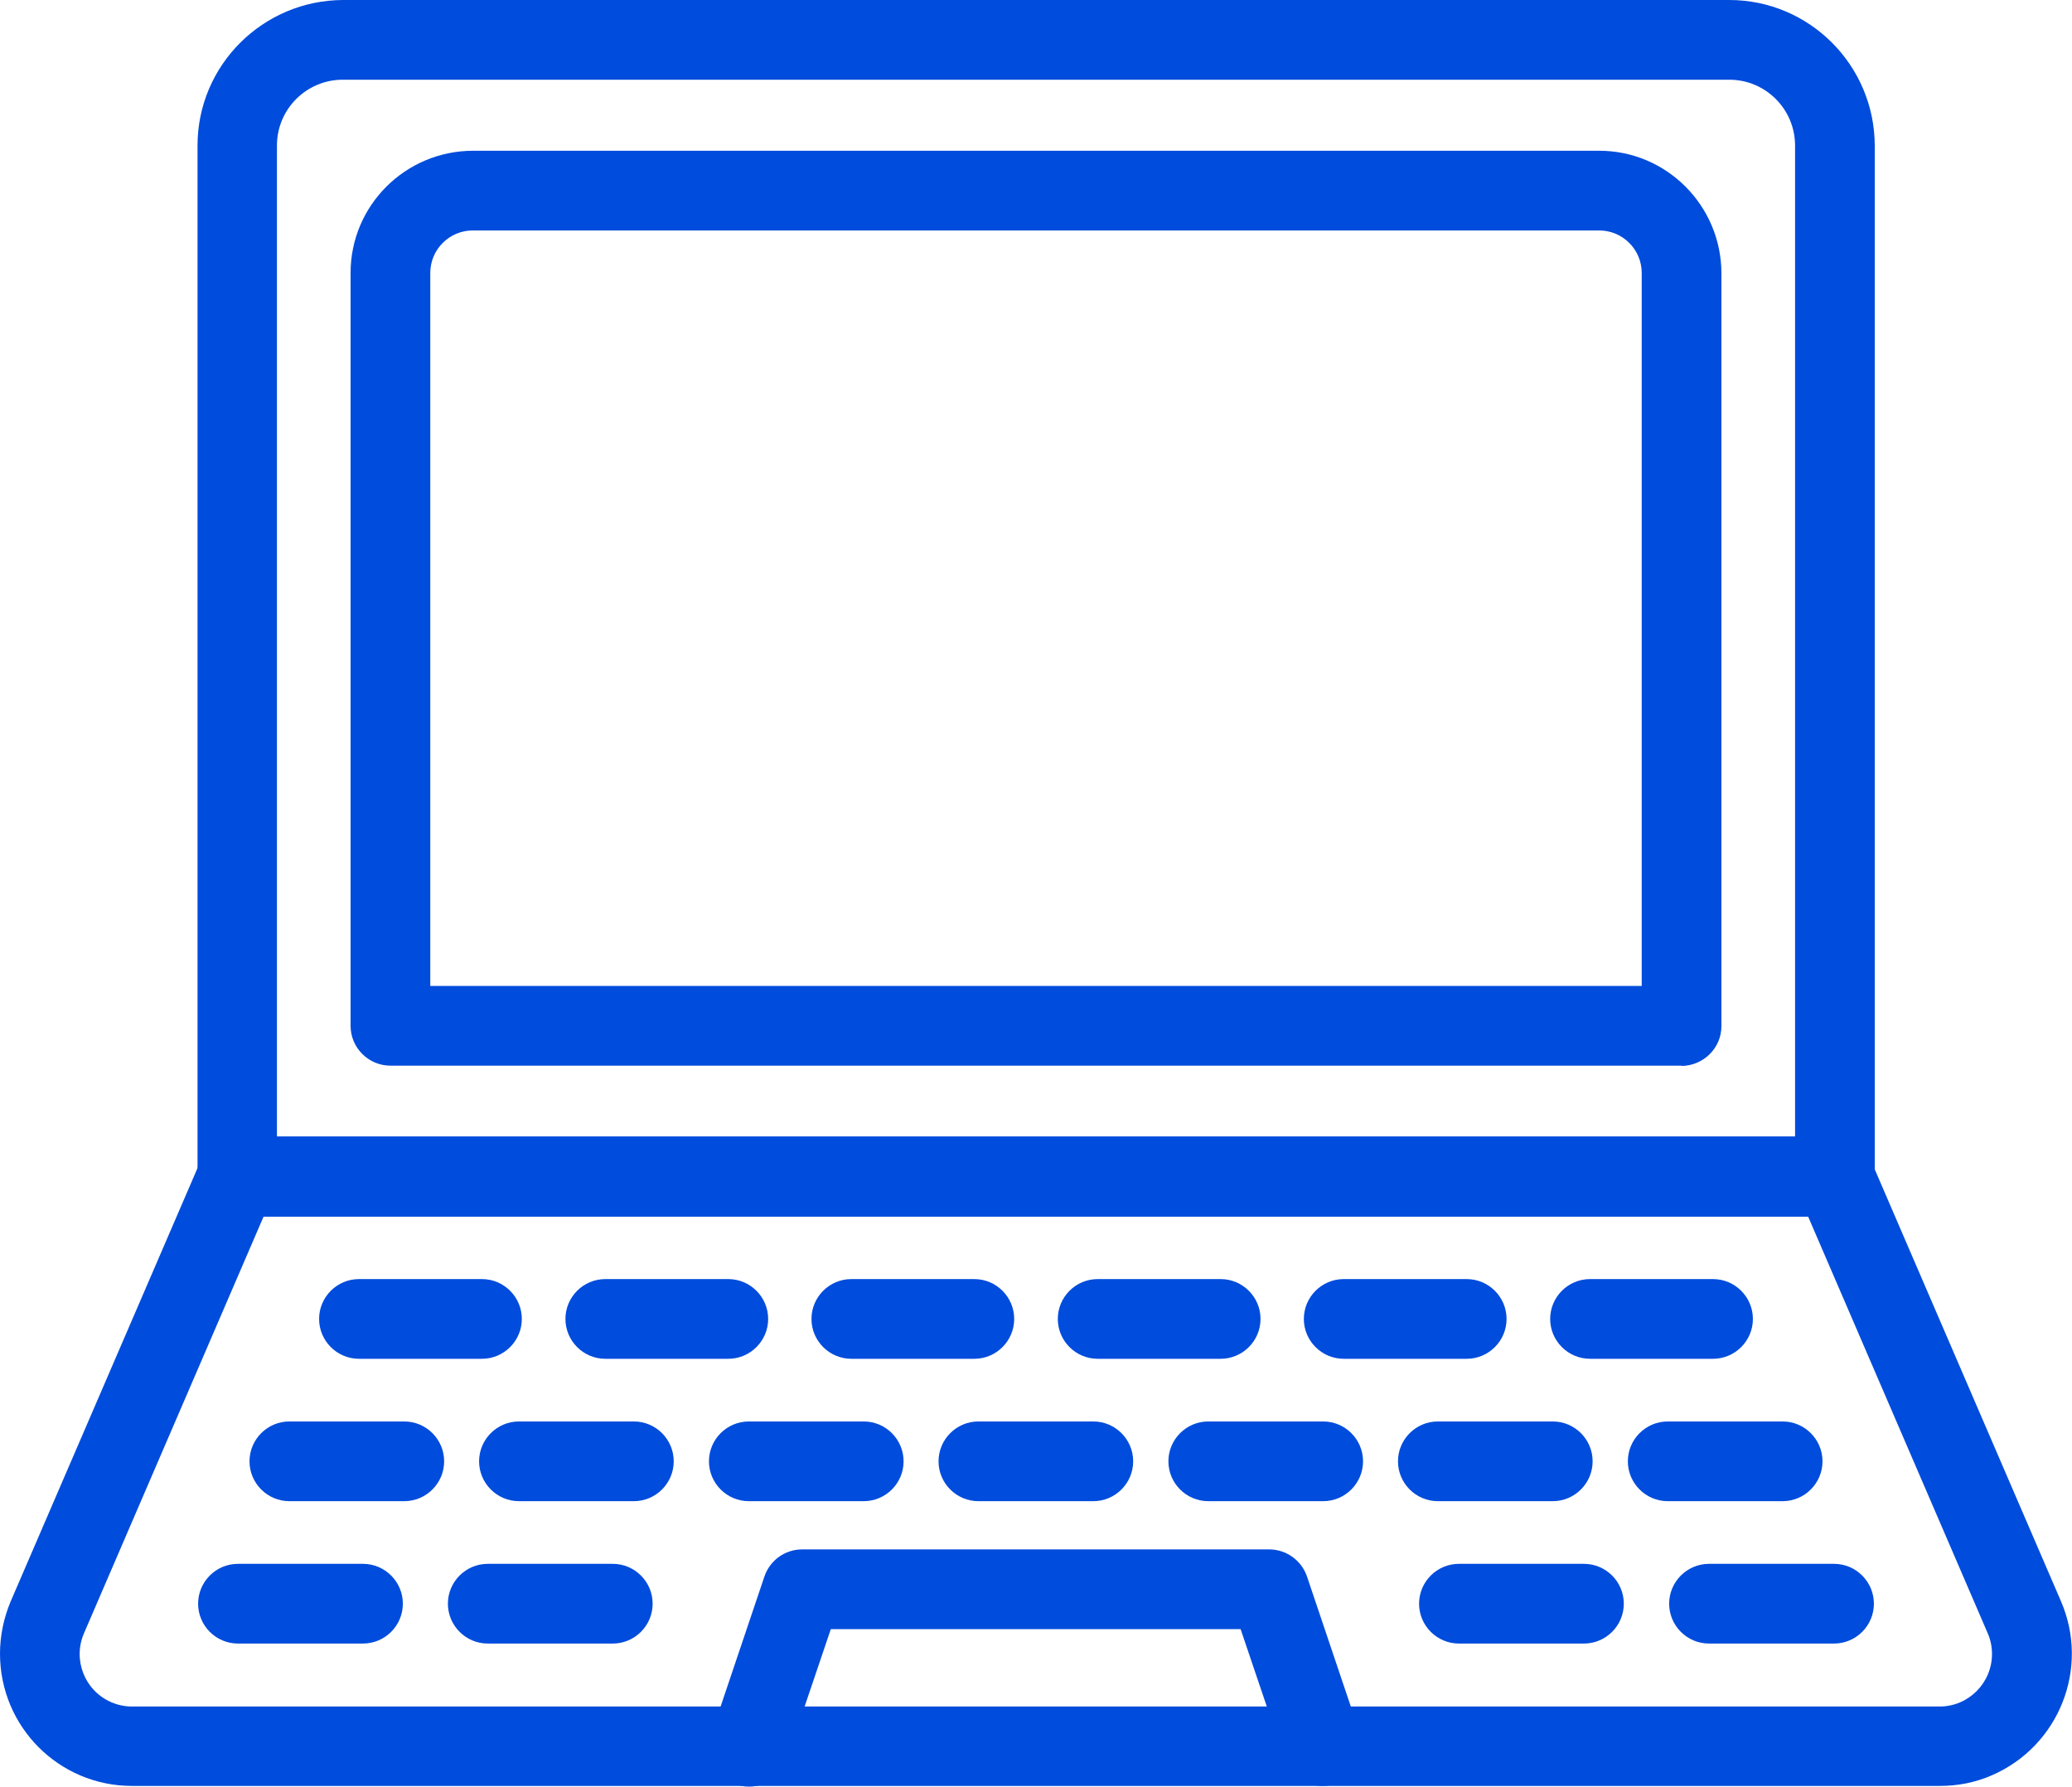
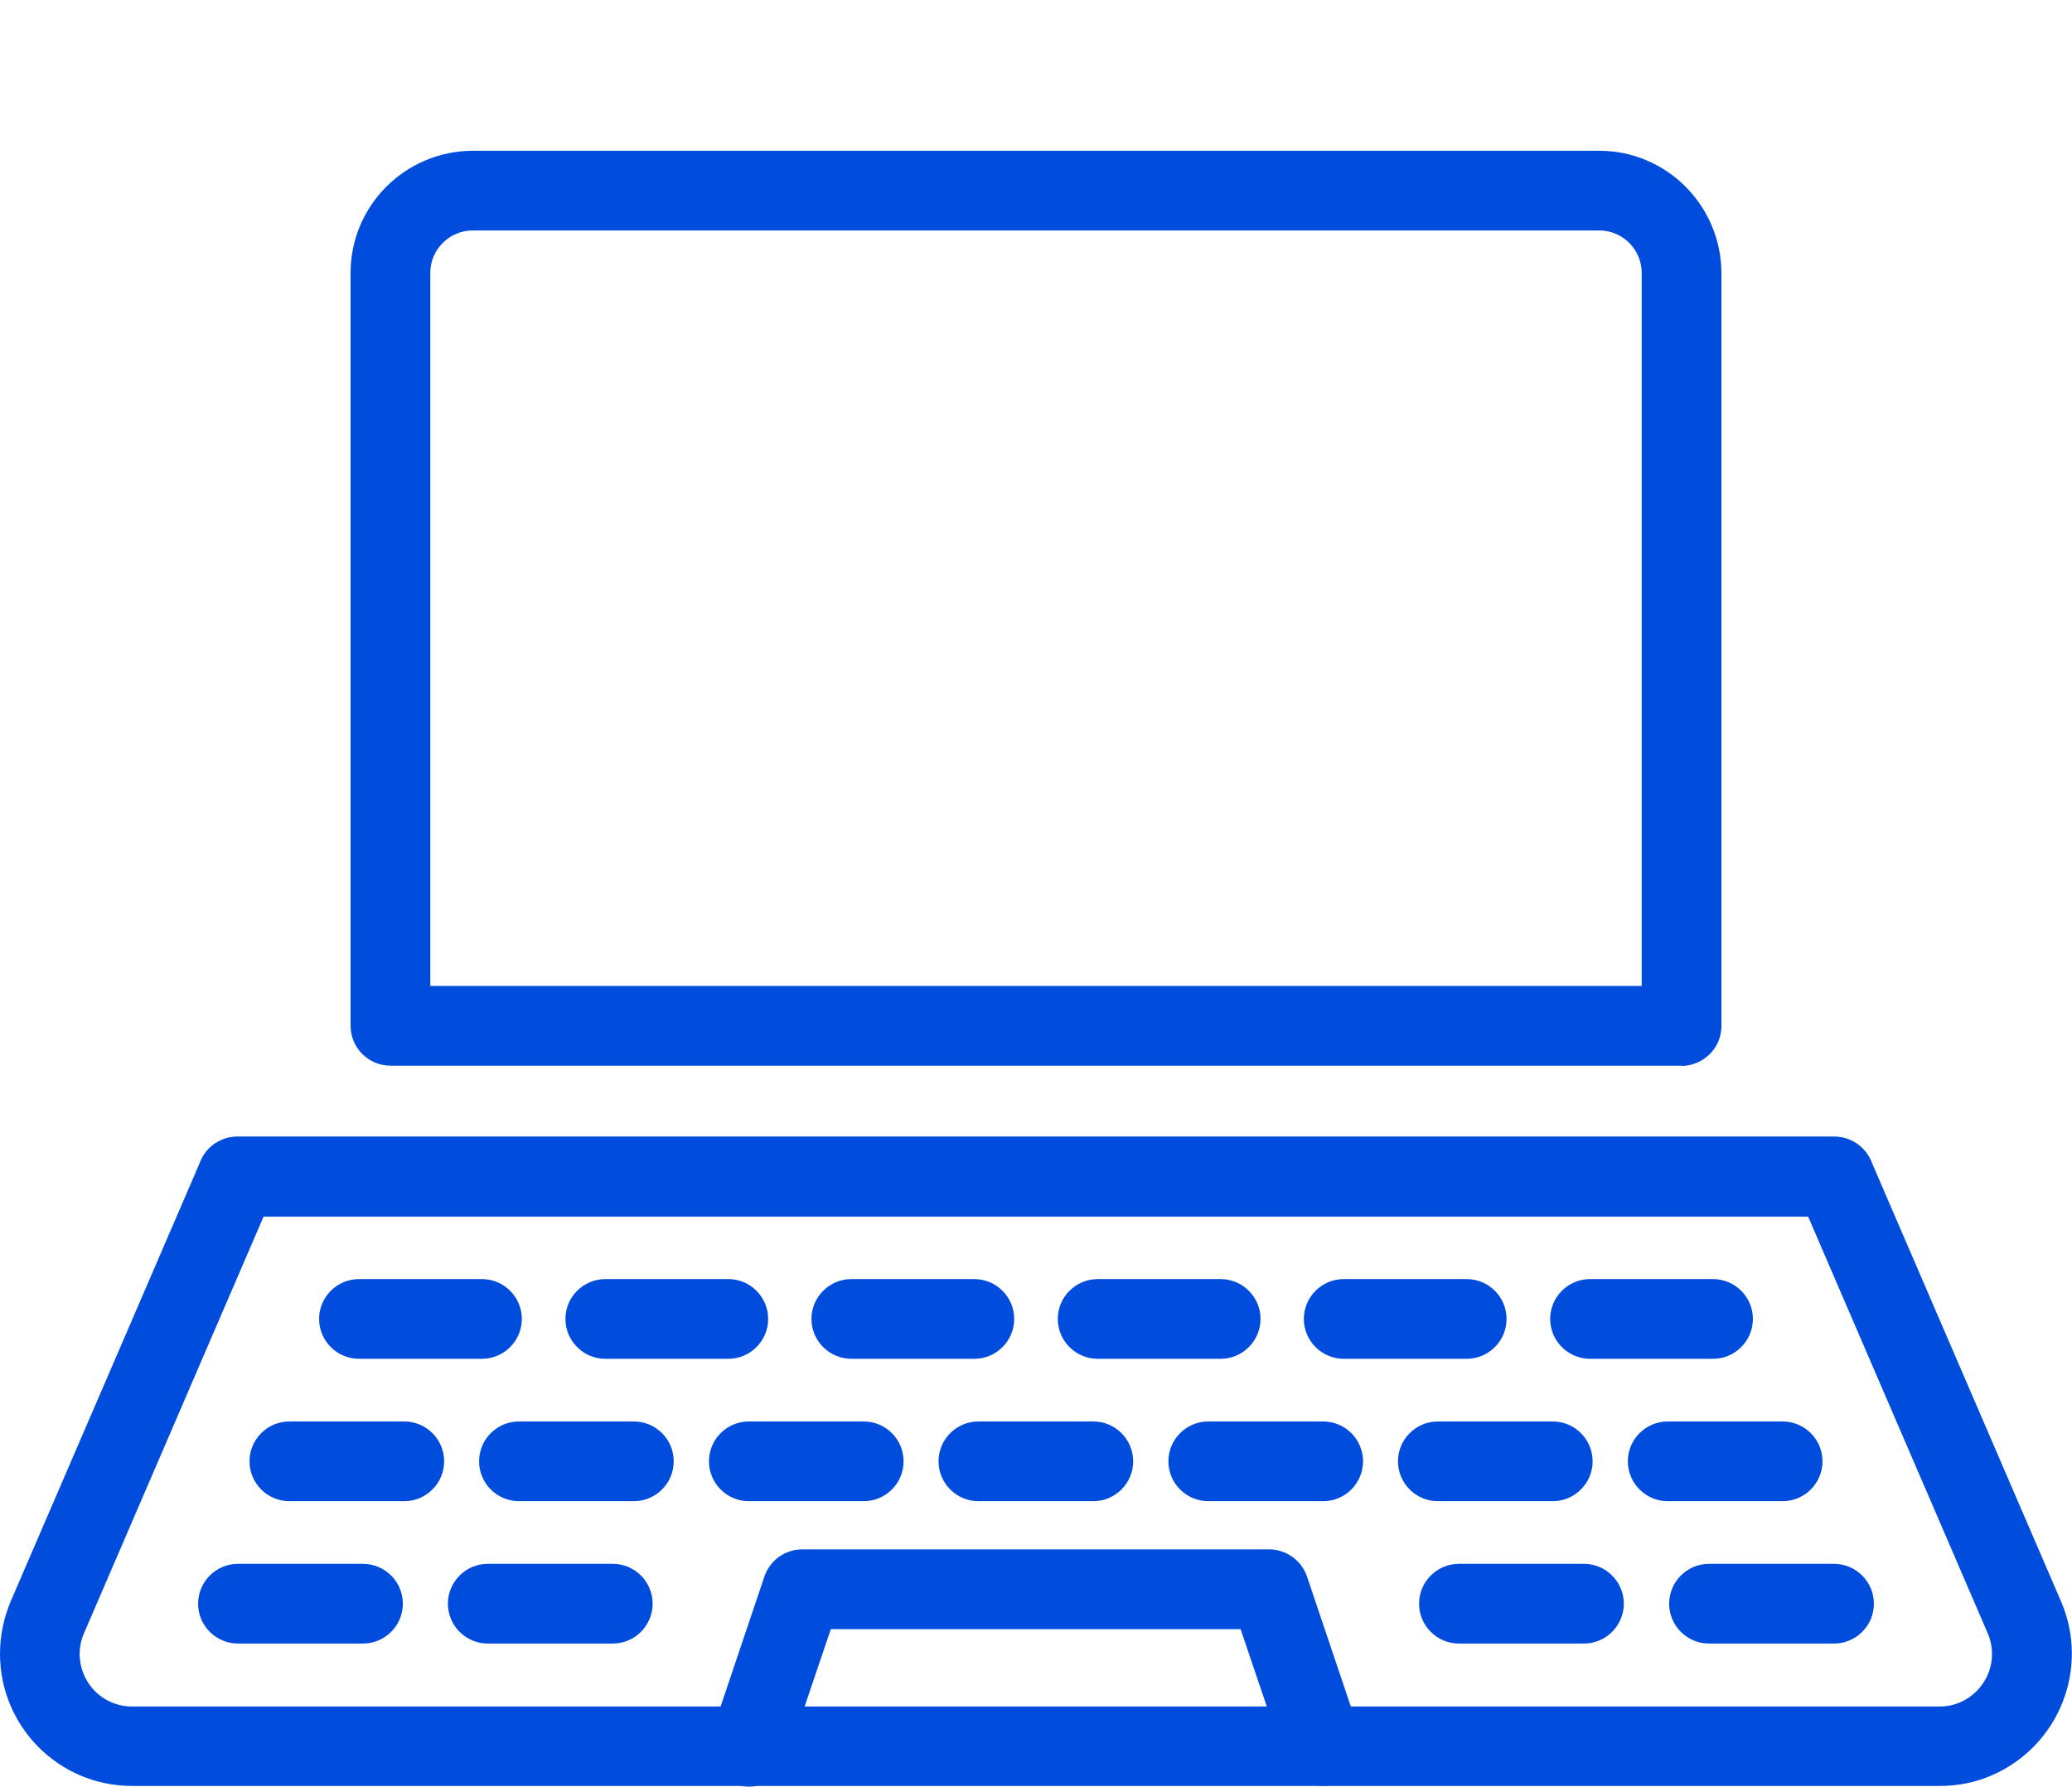
<svg xmlns="http://www.w3.org/2000/svg" id="_レイヤー_2" viewBox="0 0 71.75 61.87">
  <defs>
    <style>.cls-1{fill:#004cdc;}</style>
  </defs>
  <g id="_レイヤー_1-2">
-     <path class="cls-1" d="M63.53,42.12H8.22c-.76,0-1.38-.62-1.38-1.38V5.04c0-2.78,2.26-5.03,5.04-5.04h48c2.78,0,5.03,2.26,5.04,5.04v35.7c0,.76-.62,1.38-1.38,1.38ZM9.6,39.36h52.56V5.04c0-1.26-1.02-2.28-2.28-2.28H11.87c-1.26,0-2.28,1.02-2.28,2.28v34.32Z" />
    <path class="cls-1" d="M58.23,36.9H13.52c-.76,0-1.38-.62-1.38-1.38V9.45c0-2.33,1.89-4.22,4.23-4.23h39.01c2.33,0,4.22,1.9,4.23,4.23v26.08c0,.76-.62,1.37-1.38,1.38ZM14.9,34.14h41.95V9.45c0-.81-.66-1.47-1.47-1.47H16.37c-.81,0-1.47.66-1.47,1.47v24.7Z" />
    <path class="cls-1" d="M67.18,61.84H4.57C2.04,61.84,0,59.79,0,57.26c0-.62.13-1.24.37-1.81l6.58-15.26c.22-.51.72-.83,1.27-.83h55.3c.55,0,1.05.33,1.27.83l6.58,15.26c1,2.32-.07,5.01-2.39,6.02-.57.25-1.18.37-1.8.37ZM9.13,42.12l-6.22,14.43c-.4.92.02,1.99.94,2.39.23.1.47.15.71.15h62.61c1,0,1.81-.82,1.81-1.82,0-.25-.05-.49-.15-.72l-6.22-14.43H9.13Z" />
    <path class="cls-1" d="M45.79,61.84c-.59,0-1.12-.38-1.31-.94l-1.52-4.49h-14.19l-1.52,4.49c-.23.73-1,1.13-1.73.9-.73-.23-1.13-1-.9-1.73,0-.02.01-.04.02-.05l1.83-5.43c.19-.56.71-.94,1.31-.94h16.17c.59,0,1.12.38,1.31.94l1.83,5.43c.24.72-.14,1.5-.87,1.75-.14.05-.29.07-.44.07Z" />
    <path class="cls-1" d="M63.53,42.12H8.22c-.76,0-1.38-.62-1.38-1.38s.62-1.38,1.38-1.38h55.3c.76,0,1.38.62,1.38,1.38s-.62,1.38-1.38,1.38Z" />
    <path class="cls-1" d="M59.32,47.05h-4.26c-.76,0-1.38-.62-1.38-1.38s.62-1.38,1.38-1.38h4.26c.76,0,1.38.62,1.38,1.38s-.62,1.38-1.38,1.38ZM50.79,47.05h-4.26c-.76,0-1.38-.62-1.38-1.38s.62-1.38,1.38-1.38h4.26c.76,0,1.38.62,1.38,1.38s-.62,1.38-1.38,1.38ZM42.27,47.05h-4.26c-.76,0-1.38-.62-1.38-1.38s.62-1.38,1.38-1.38h4.26c.76,0,1.38.62,1.38,1.38s-.62,1.38-1.38,1.38ZM33.74,47.05h-4.26c-.76,0-1.38-.62-1.38-1.38s.62-1.38,1.38-1.38h4.26c.76,0,1.38.62,1.38,1.38s-.62,1.38-1.38,1.38h0ZM25.22,47.05h-4.26c-.76,0-1.38-.62-1.38-1.38s.62-1.38,1.38-1.38h4.26c.76,0,1.38.62,1.38,1.38s-.62,1.38-1.38,1.38ZM16.69,47.05h-4.26c-.76,0-1.38-.62-1.38-1.38s.62-1.38,1.38-1.38h4.26c.76,0,1.38.62,1.38,1.38s-.62,1.38-1.38,1.38Z" />
    <path class="cls-1" d="M61.73,51.98h-3.98c-.76,0-1.38-.62-1.38-1.38s.62-1.38,1.38-1.38h3.98c.76,0,1.38.62,1.38,1.38s-.62,1.38-1.38,1.38ZM53.77,51.98h-3.98c-.76,0-1.38-.62-1.38-1.38s.62-1.38,1.38-1.38h3.98c.76,0,1.38.62,1.38,1.38s-.62,1.38-1.38,1.38ZM45.82,51.98h-3.98c-.76,0-1.38-.62-1.38-1.38s.62-1.38,1.38-1.38h3.98c.76,0,1.38.62,1.38,1.38s-.62,1.38-1.38,1.38ZM37.86,51.98h-3.98c-.76,0-1.38-.62-1.38-1.38s.62-1.38,1.38-1.38h3.98c.76,0,1.38.62,1.38,1.38s-.62,1.38-1.38,1.38ZM29.91,51.98h-3.98c-.76,0-1.38-.62-1.38-1.38s.62-1.38,1.38-1.38h3.98c.76,0,1.38.62,1.38,1.38s-.62,1.38-1.38,1.38ZM21.95,51.98h-3.98c-.76,0-1.38-.62-1.38-1.38s.62-1.38,1.38-1.38h3.98c.76,0,1.38.62,1.38,1.38s-.62,1.38-1.38,1.38ZM14,51.98h-3.98c-.76,0-1.38-.62-1.38-1.38s.62-1.38,1.38-1.38h3.98c.76,0,1.38.62,1.38,1.38s-.62,1.38-1.38,1.38Z" />
    <path class="cls-1" d="M63.51,56.91h-4.33c-.76,0-1.38-.62-1.38-1.38s.62-1.38,1.38-1.38h4.33c.76,0,1.38.62,1.38,1.38s-.62,1.38-1.38,1.38ZM54.85,56.91h-4.33c-.76,0-1.38-.62-1.38-1.38s.62-1.38,1.38-1.38h4.33c.76,0,1.38.62,1.38,1.38s-.62,1.38-1.38,1.38Z" />
    <path class="cls-1" d="M21.22,56.91h-4.33c-.76,0-1.38-.62-1.38-1.38s.62-1.38,1.38-1.38h4.33c.76,0,1.38.62,1.38,1.38s-.62,1.38-1.38,1.38ZM12.57,56.91h-4.33c-.76,0-1.38-.62-1.38-1.38s.62-1.38,1.38-1.38h4.33c.76,0,1.38.62,1.38,1.38s-.62,1.38-1.38,1.38Z" />
  </g>
</svg>